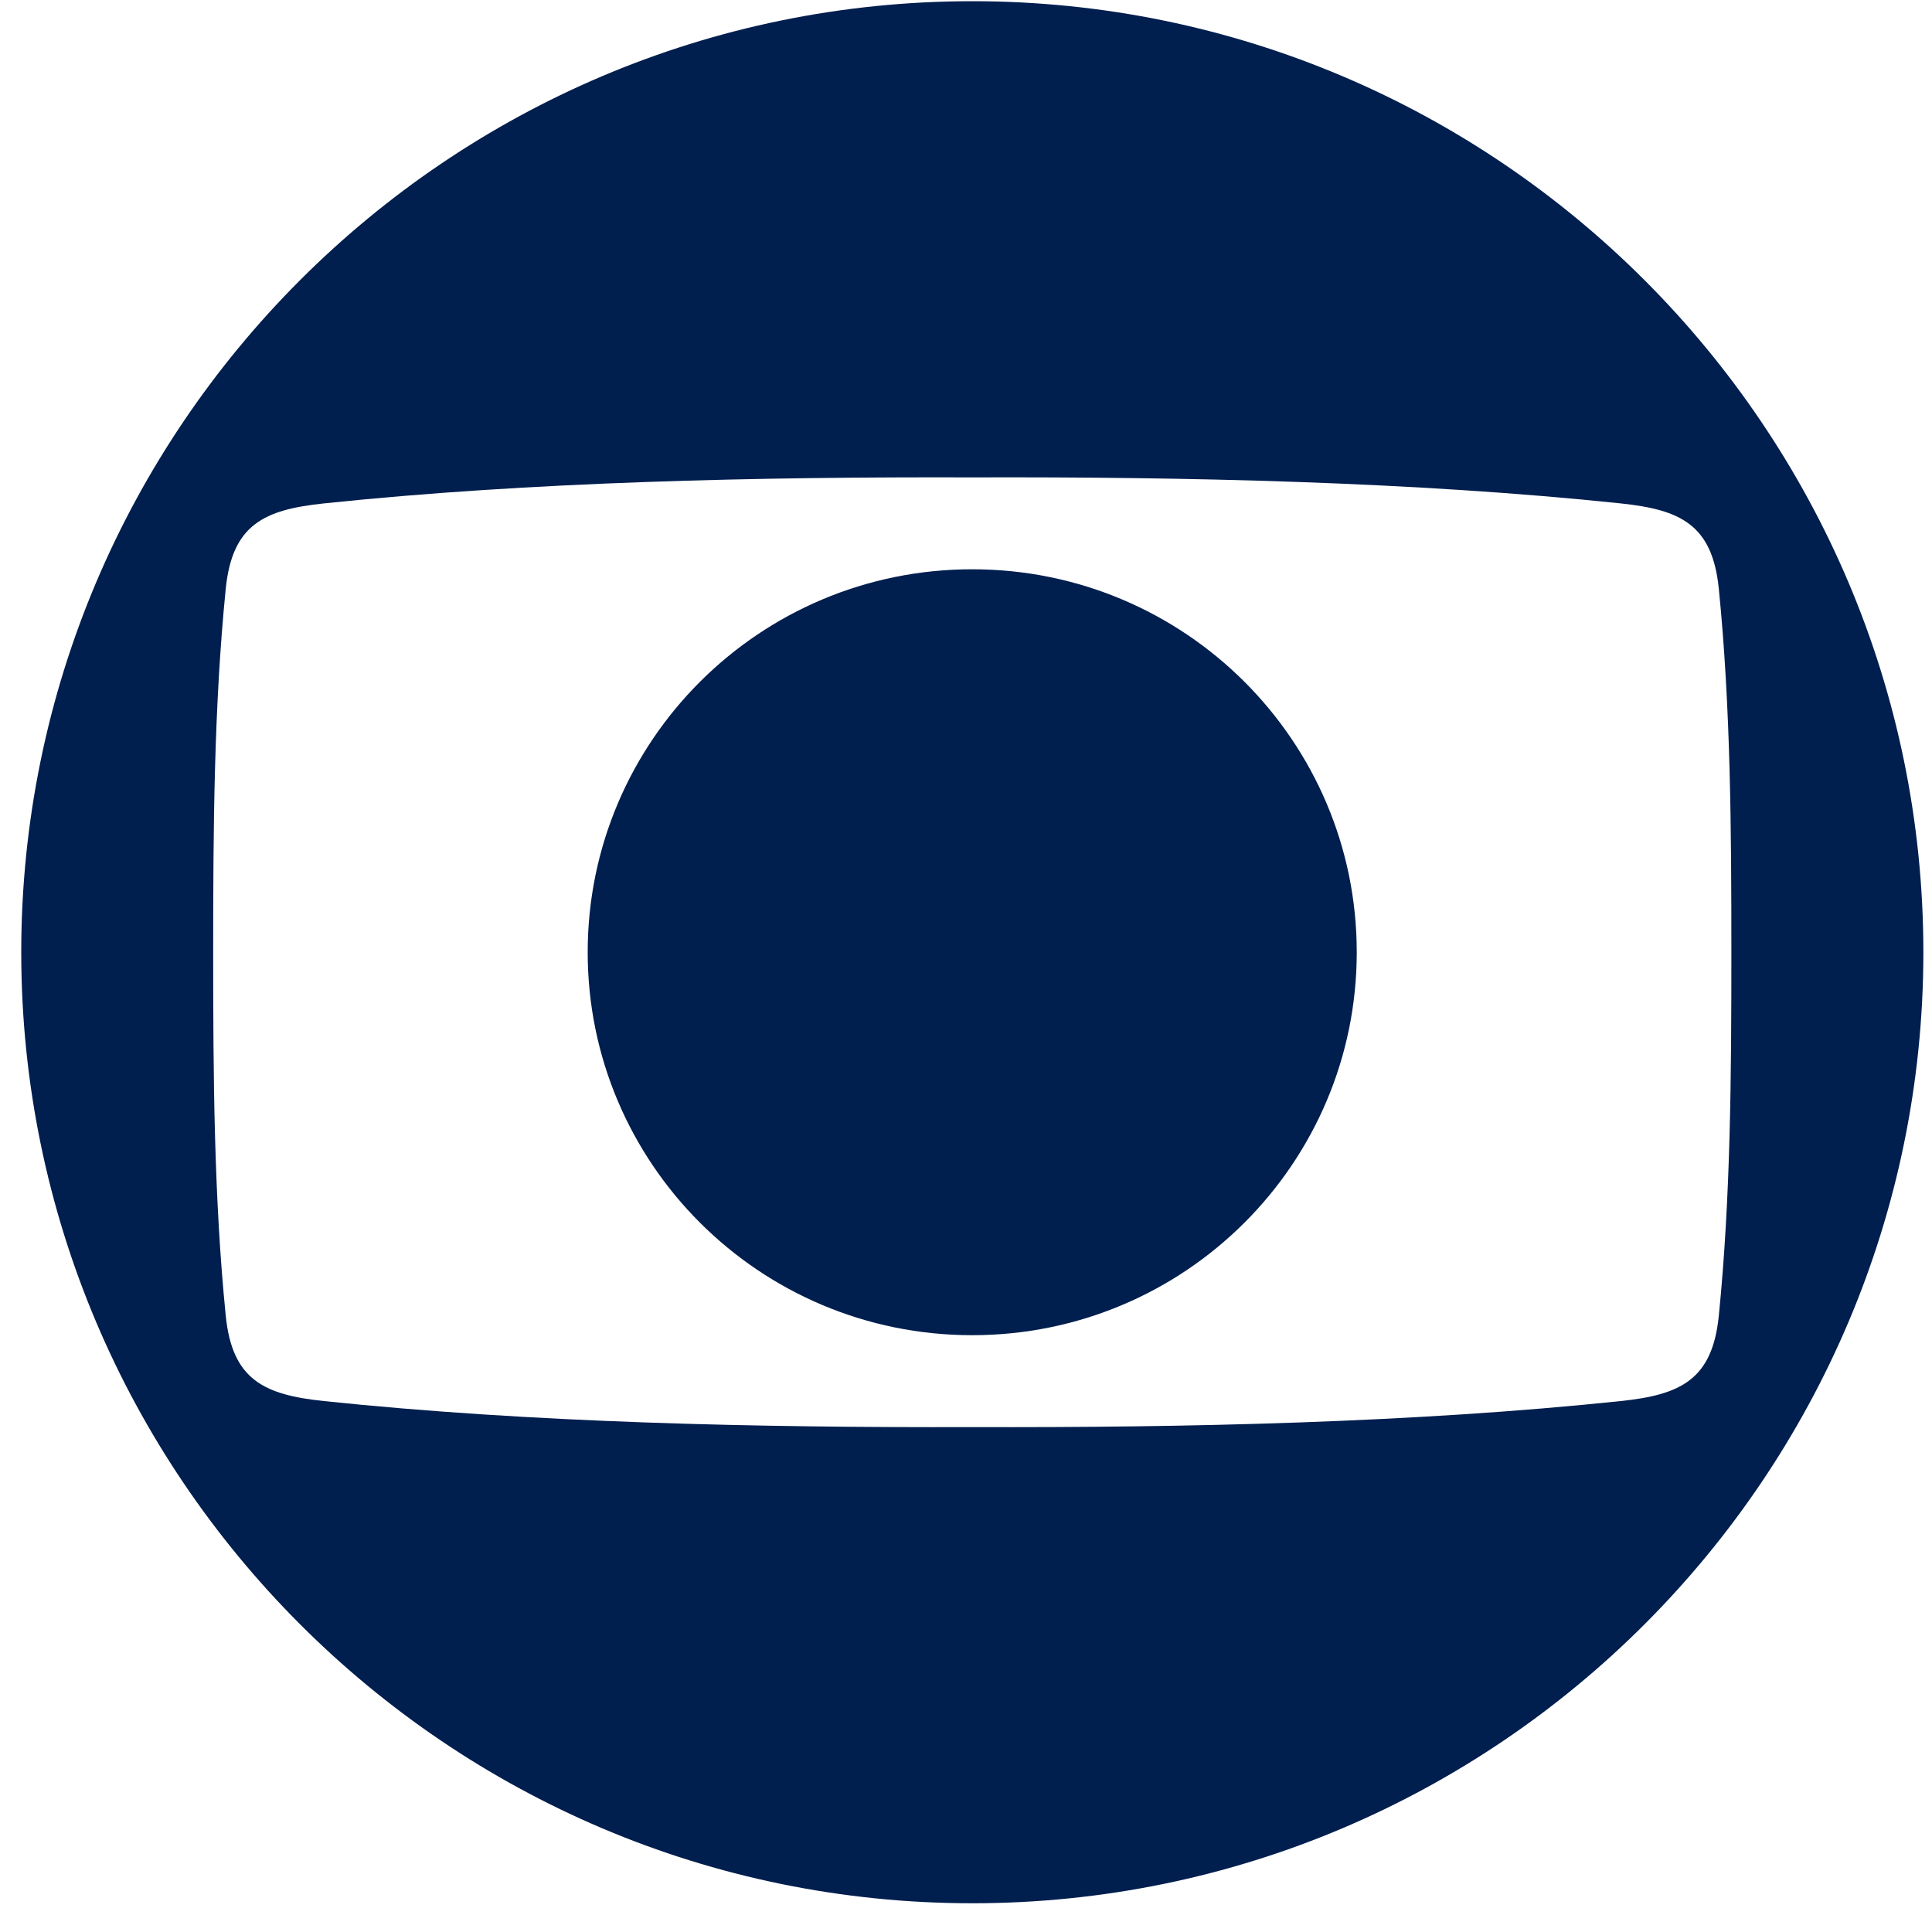
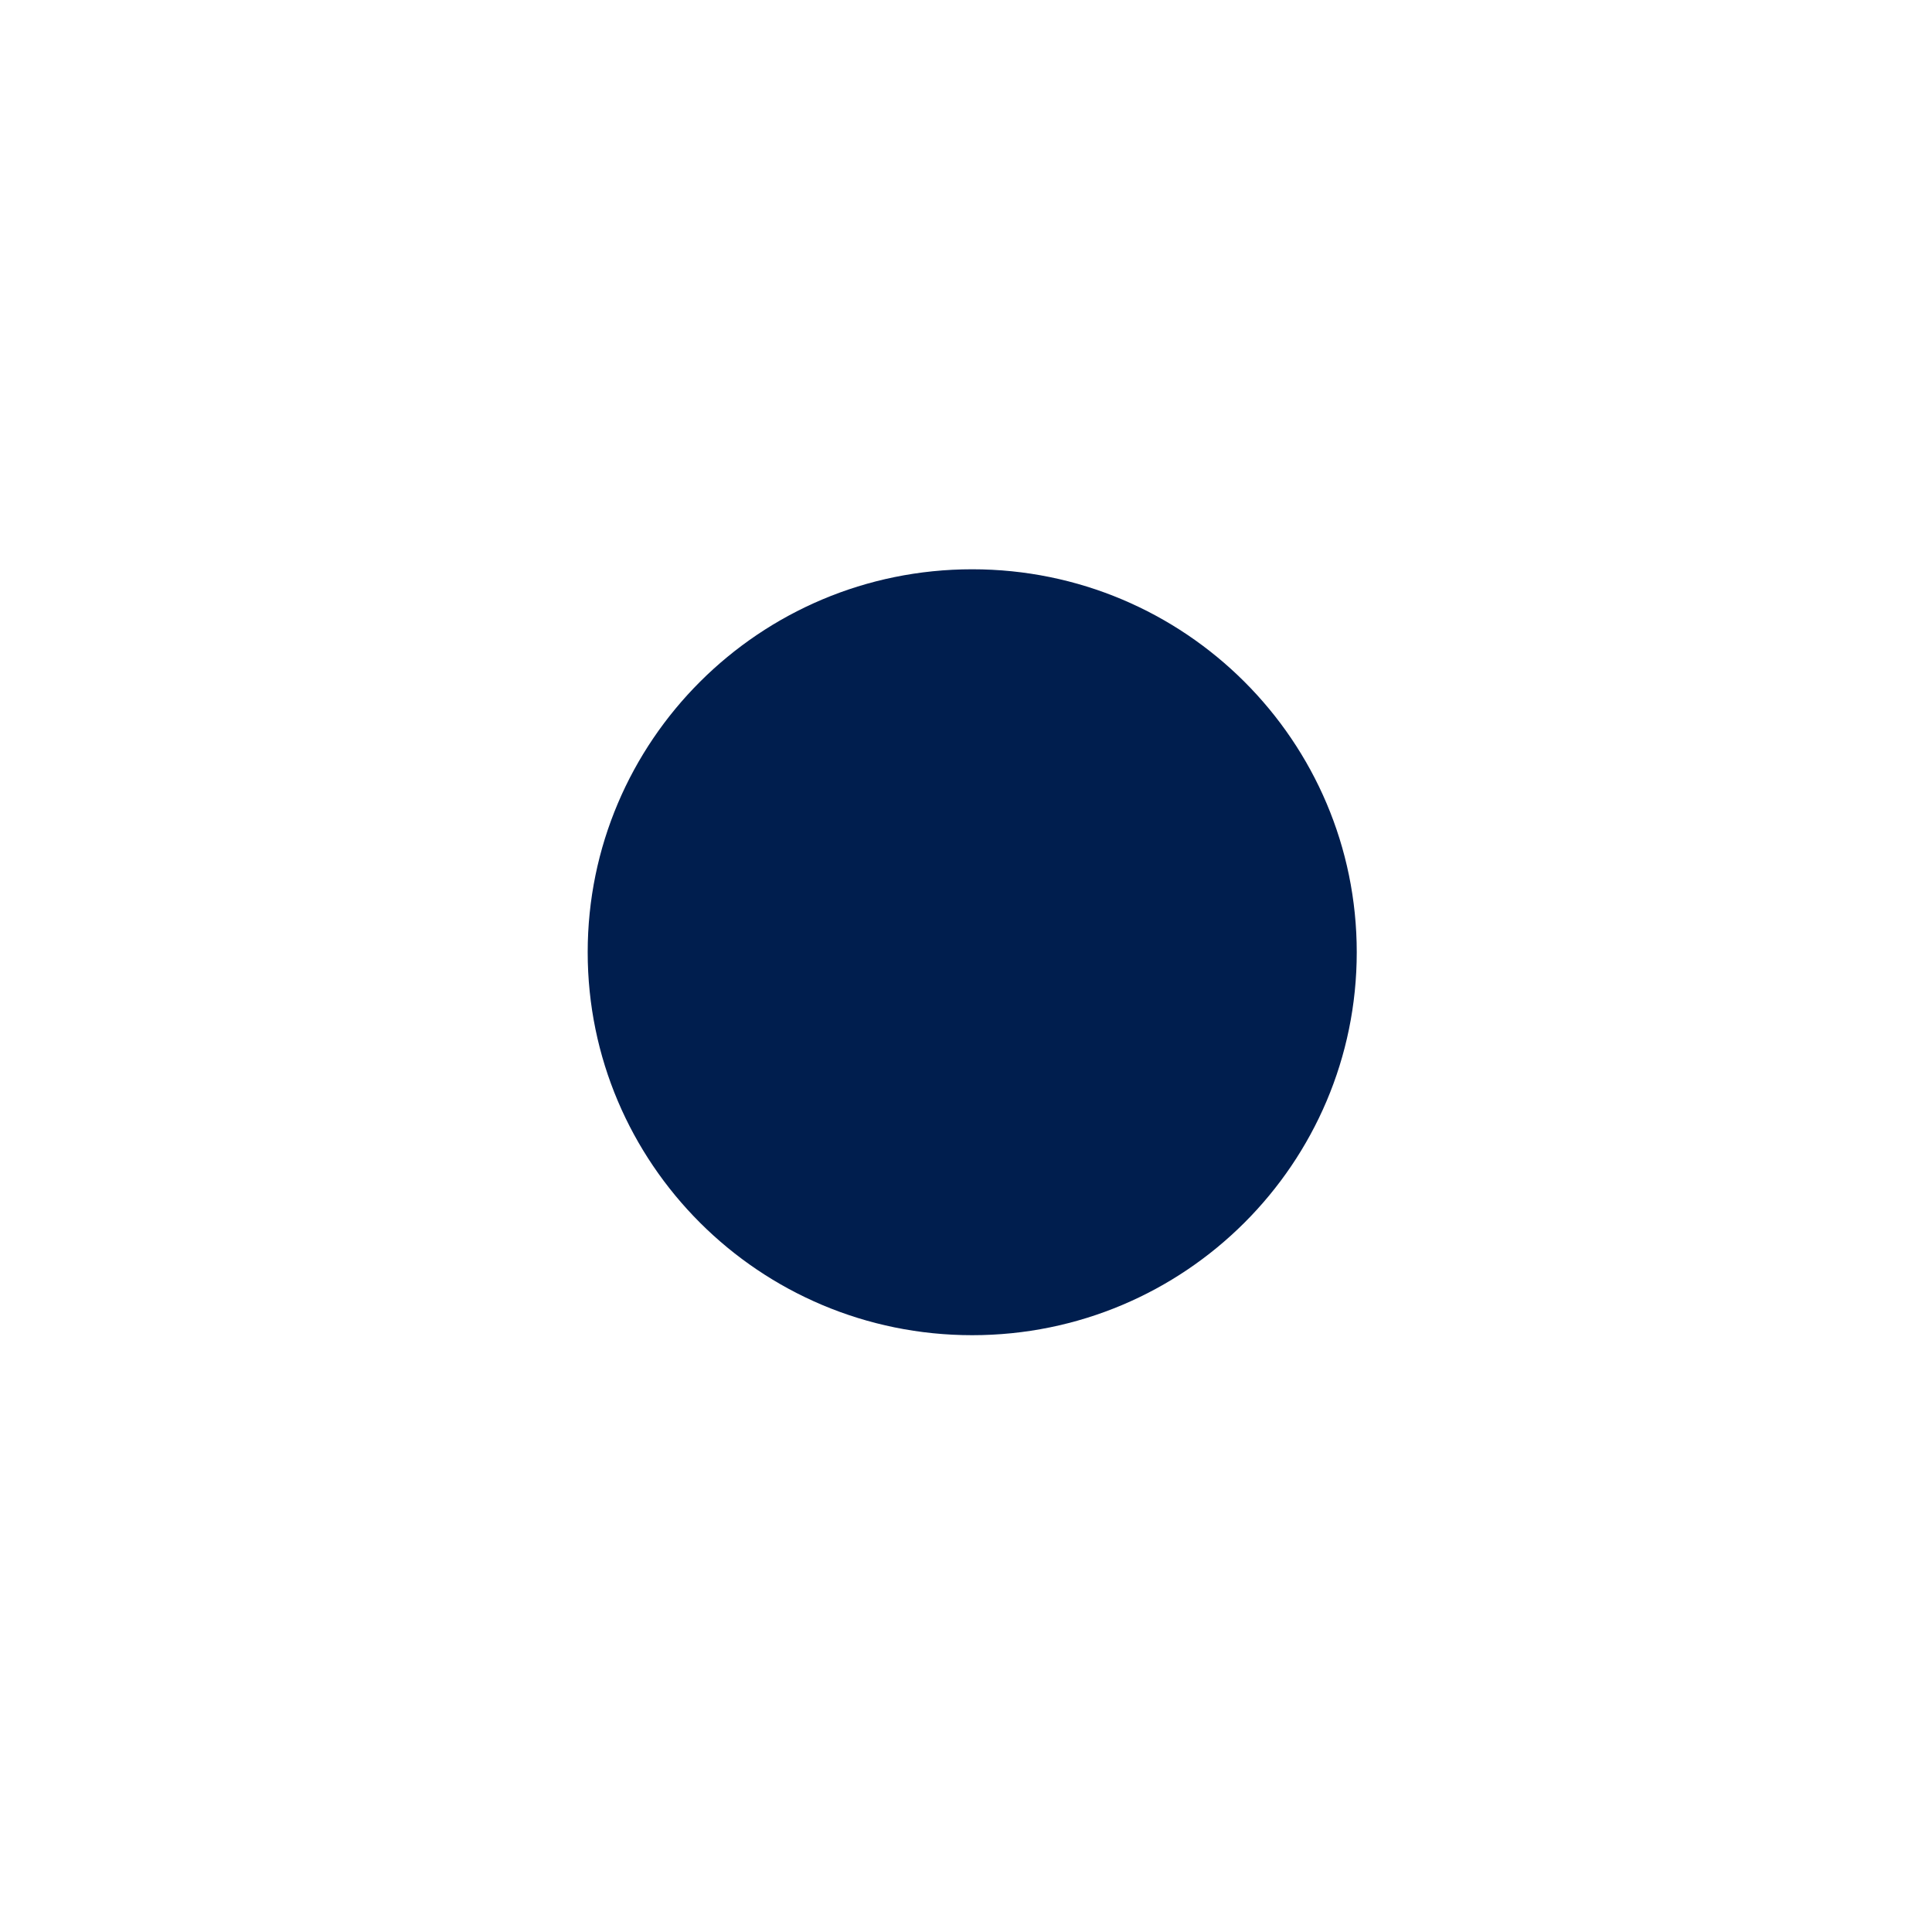
<svg xmlns="http://www.w3.org/2000/svg" width="32" height="32" viewBox="0 0 32 32" fill="none">
-   <path d="M16.104 31.524C24.799 31.524 31.857 24.447 31.857 15.772C31.857 7.096 24.799 0.02 16.104 0.02C7.41 0.02 0.352 7.096 0.352 15.772C0.352 24.447 7.41 31.524 16.104 31.524ZM3.739 21.792C3.543 19.836 3.531 17.817 3.531 15.772C3.531 13.727 3.543 11.708 3.739 9.752C3.846 8.687 4.376 8.442 5.365 8.338C8.781 7.979 12.564 7.896 16.104 7.907C19.644 7.896 23.427 7.979 26.844 8.338C27.832 8.442 28.362 8.687 28.469 9.752C28.665 11.708 28.677 13.727 28.677 15.772C28.677 17.817 28.665 19.836 28.469 21.792C28.362 22.857 27.832 23.102 26.844 23.206C23.427 23.565 19.644 23.648 16.104 23.637C12.564 23.648 8.781 23.565 5.365 23.206C4.376 23.102 3.846 22.857 3.739 21.792Z" fill="#001E4E" />
  <path d="M16.103 22.115C19.63 22.115 22.472 19.265 22.472 15.772C22.472 12.279 19.63 9.429 16.103 9.429C12.576 9.429 9.734 12.279 9.734 15.772C9.734 19.265 12.576 22.115 16.103 22.115Z" fill="#001E4E" />
</svg>